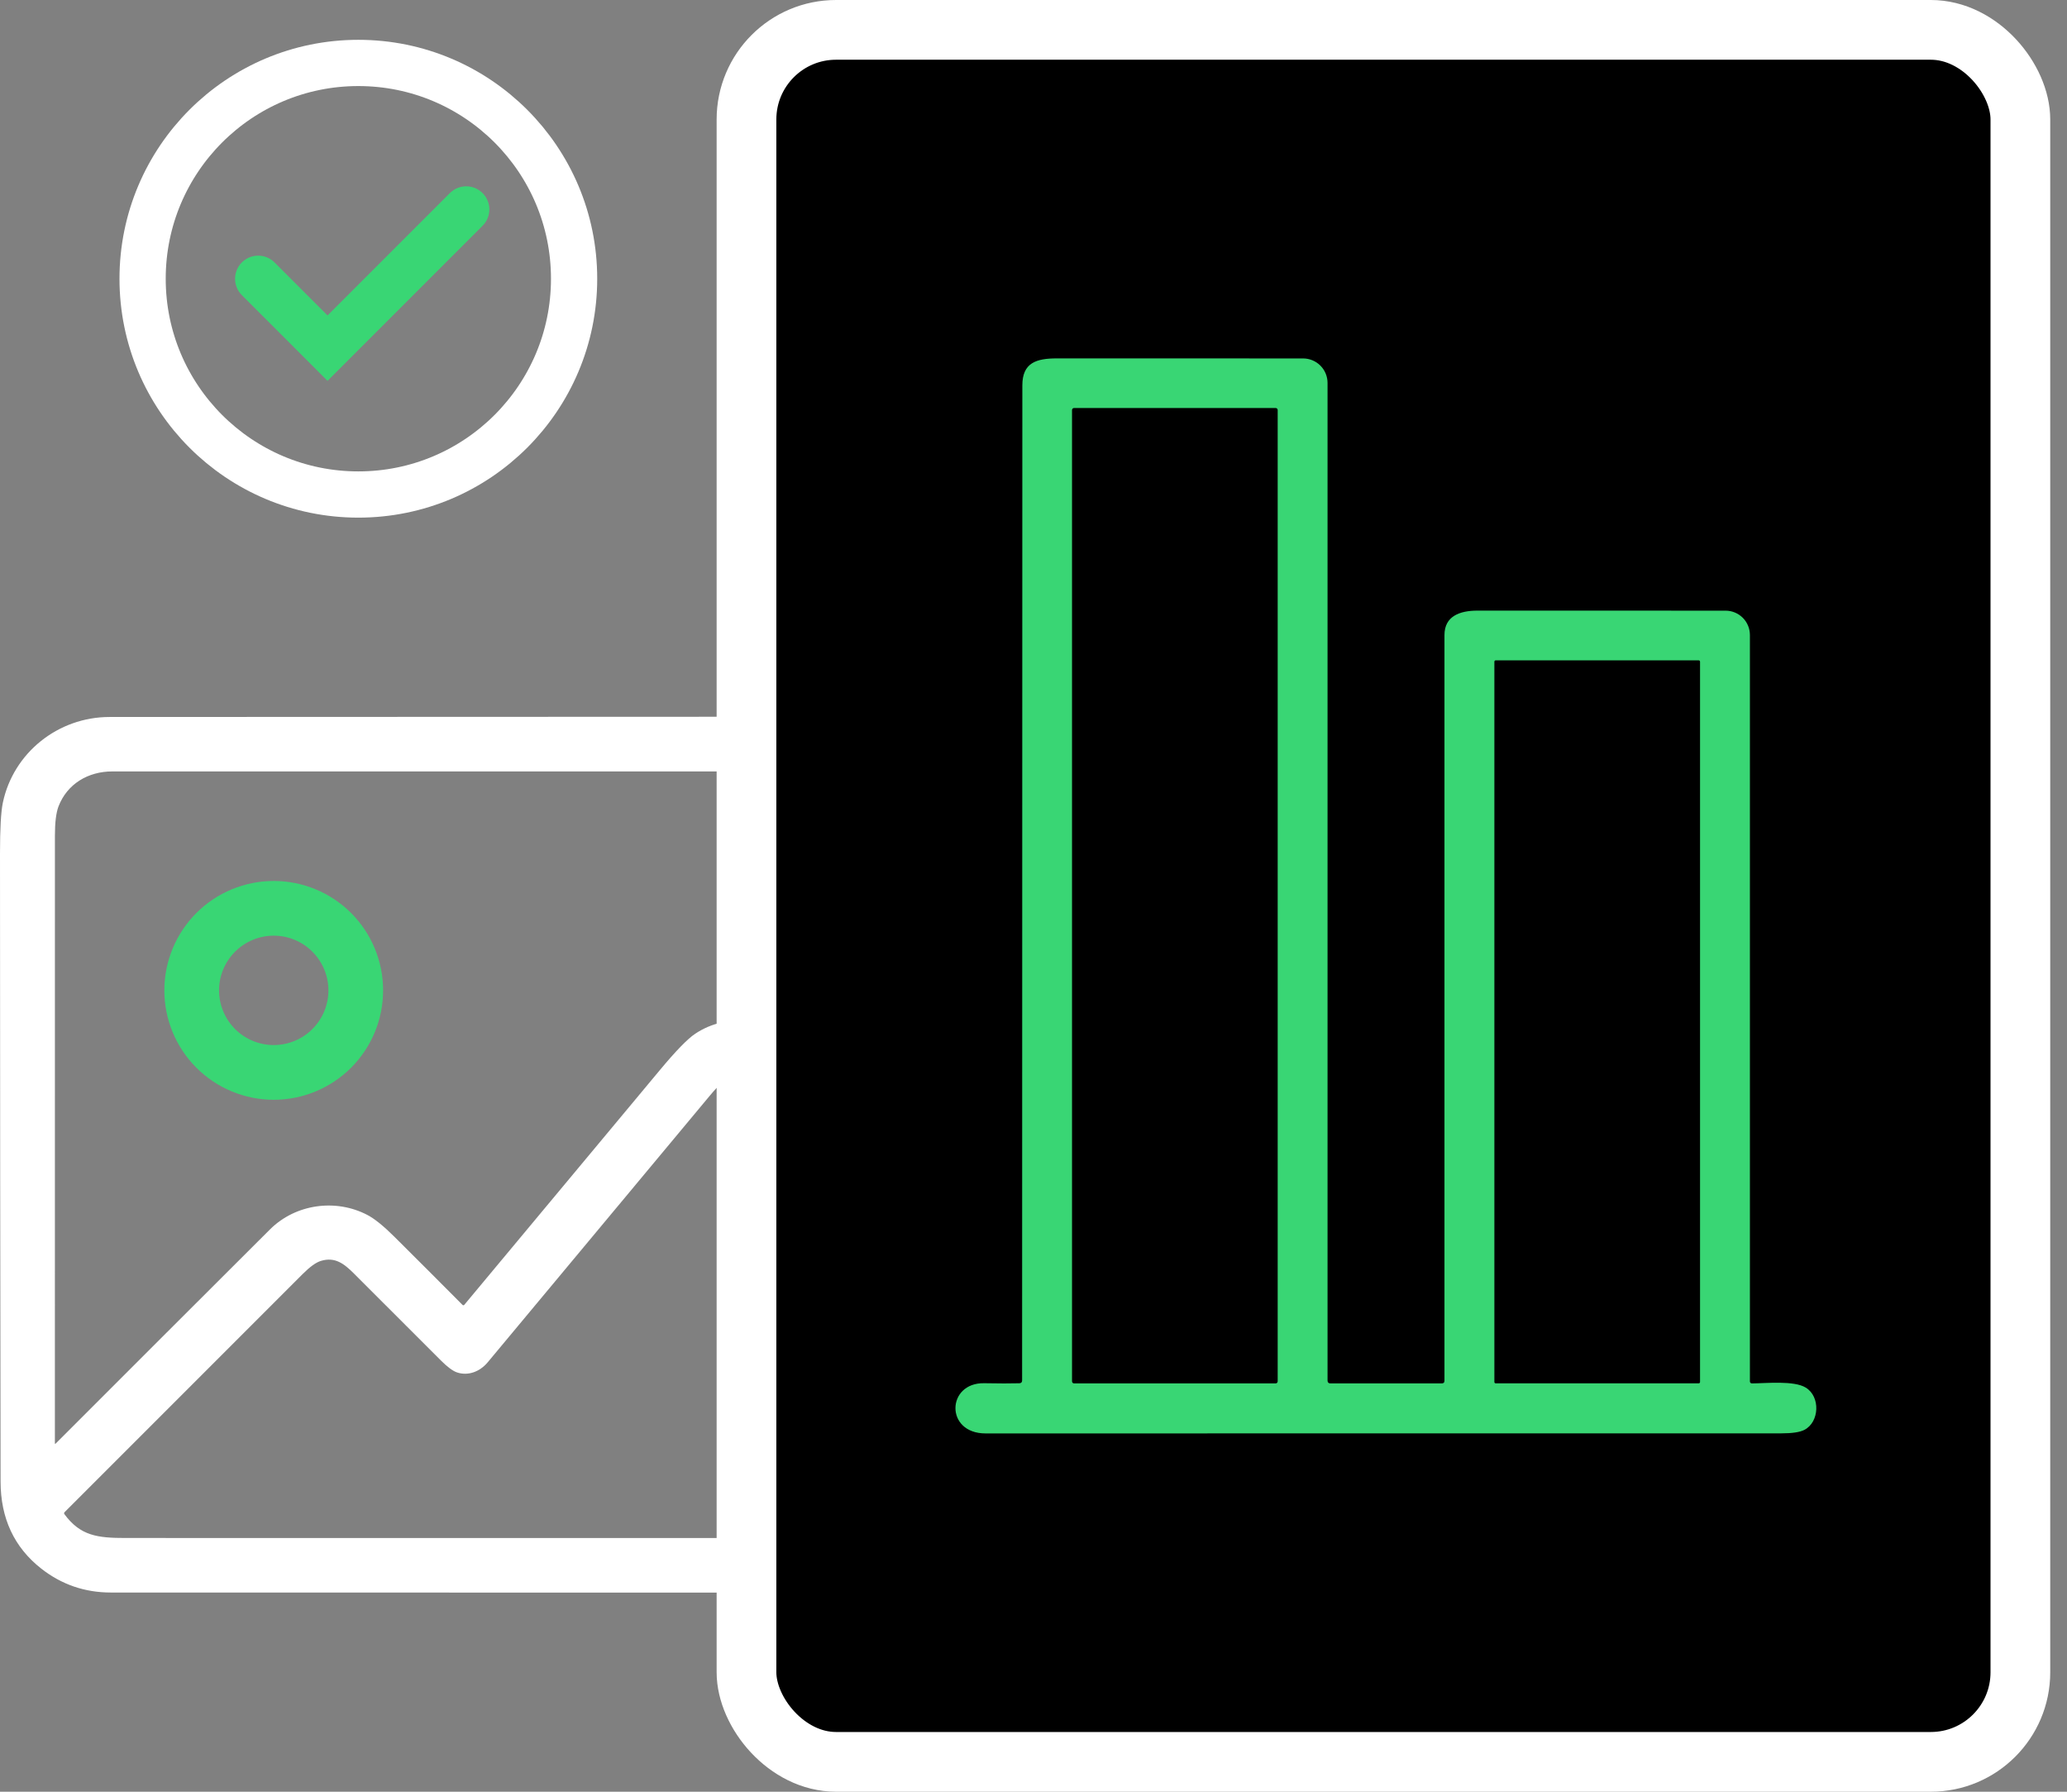
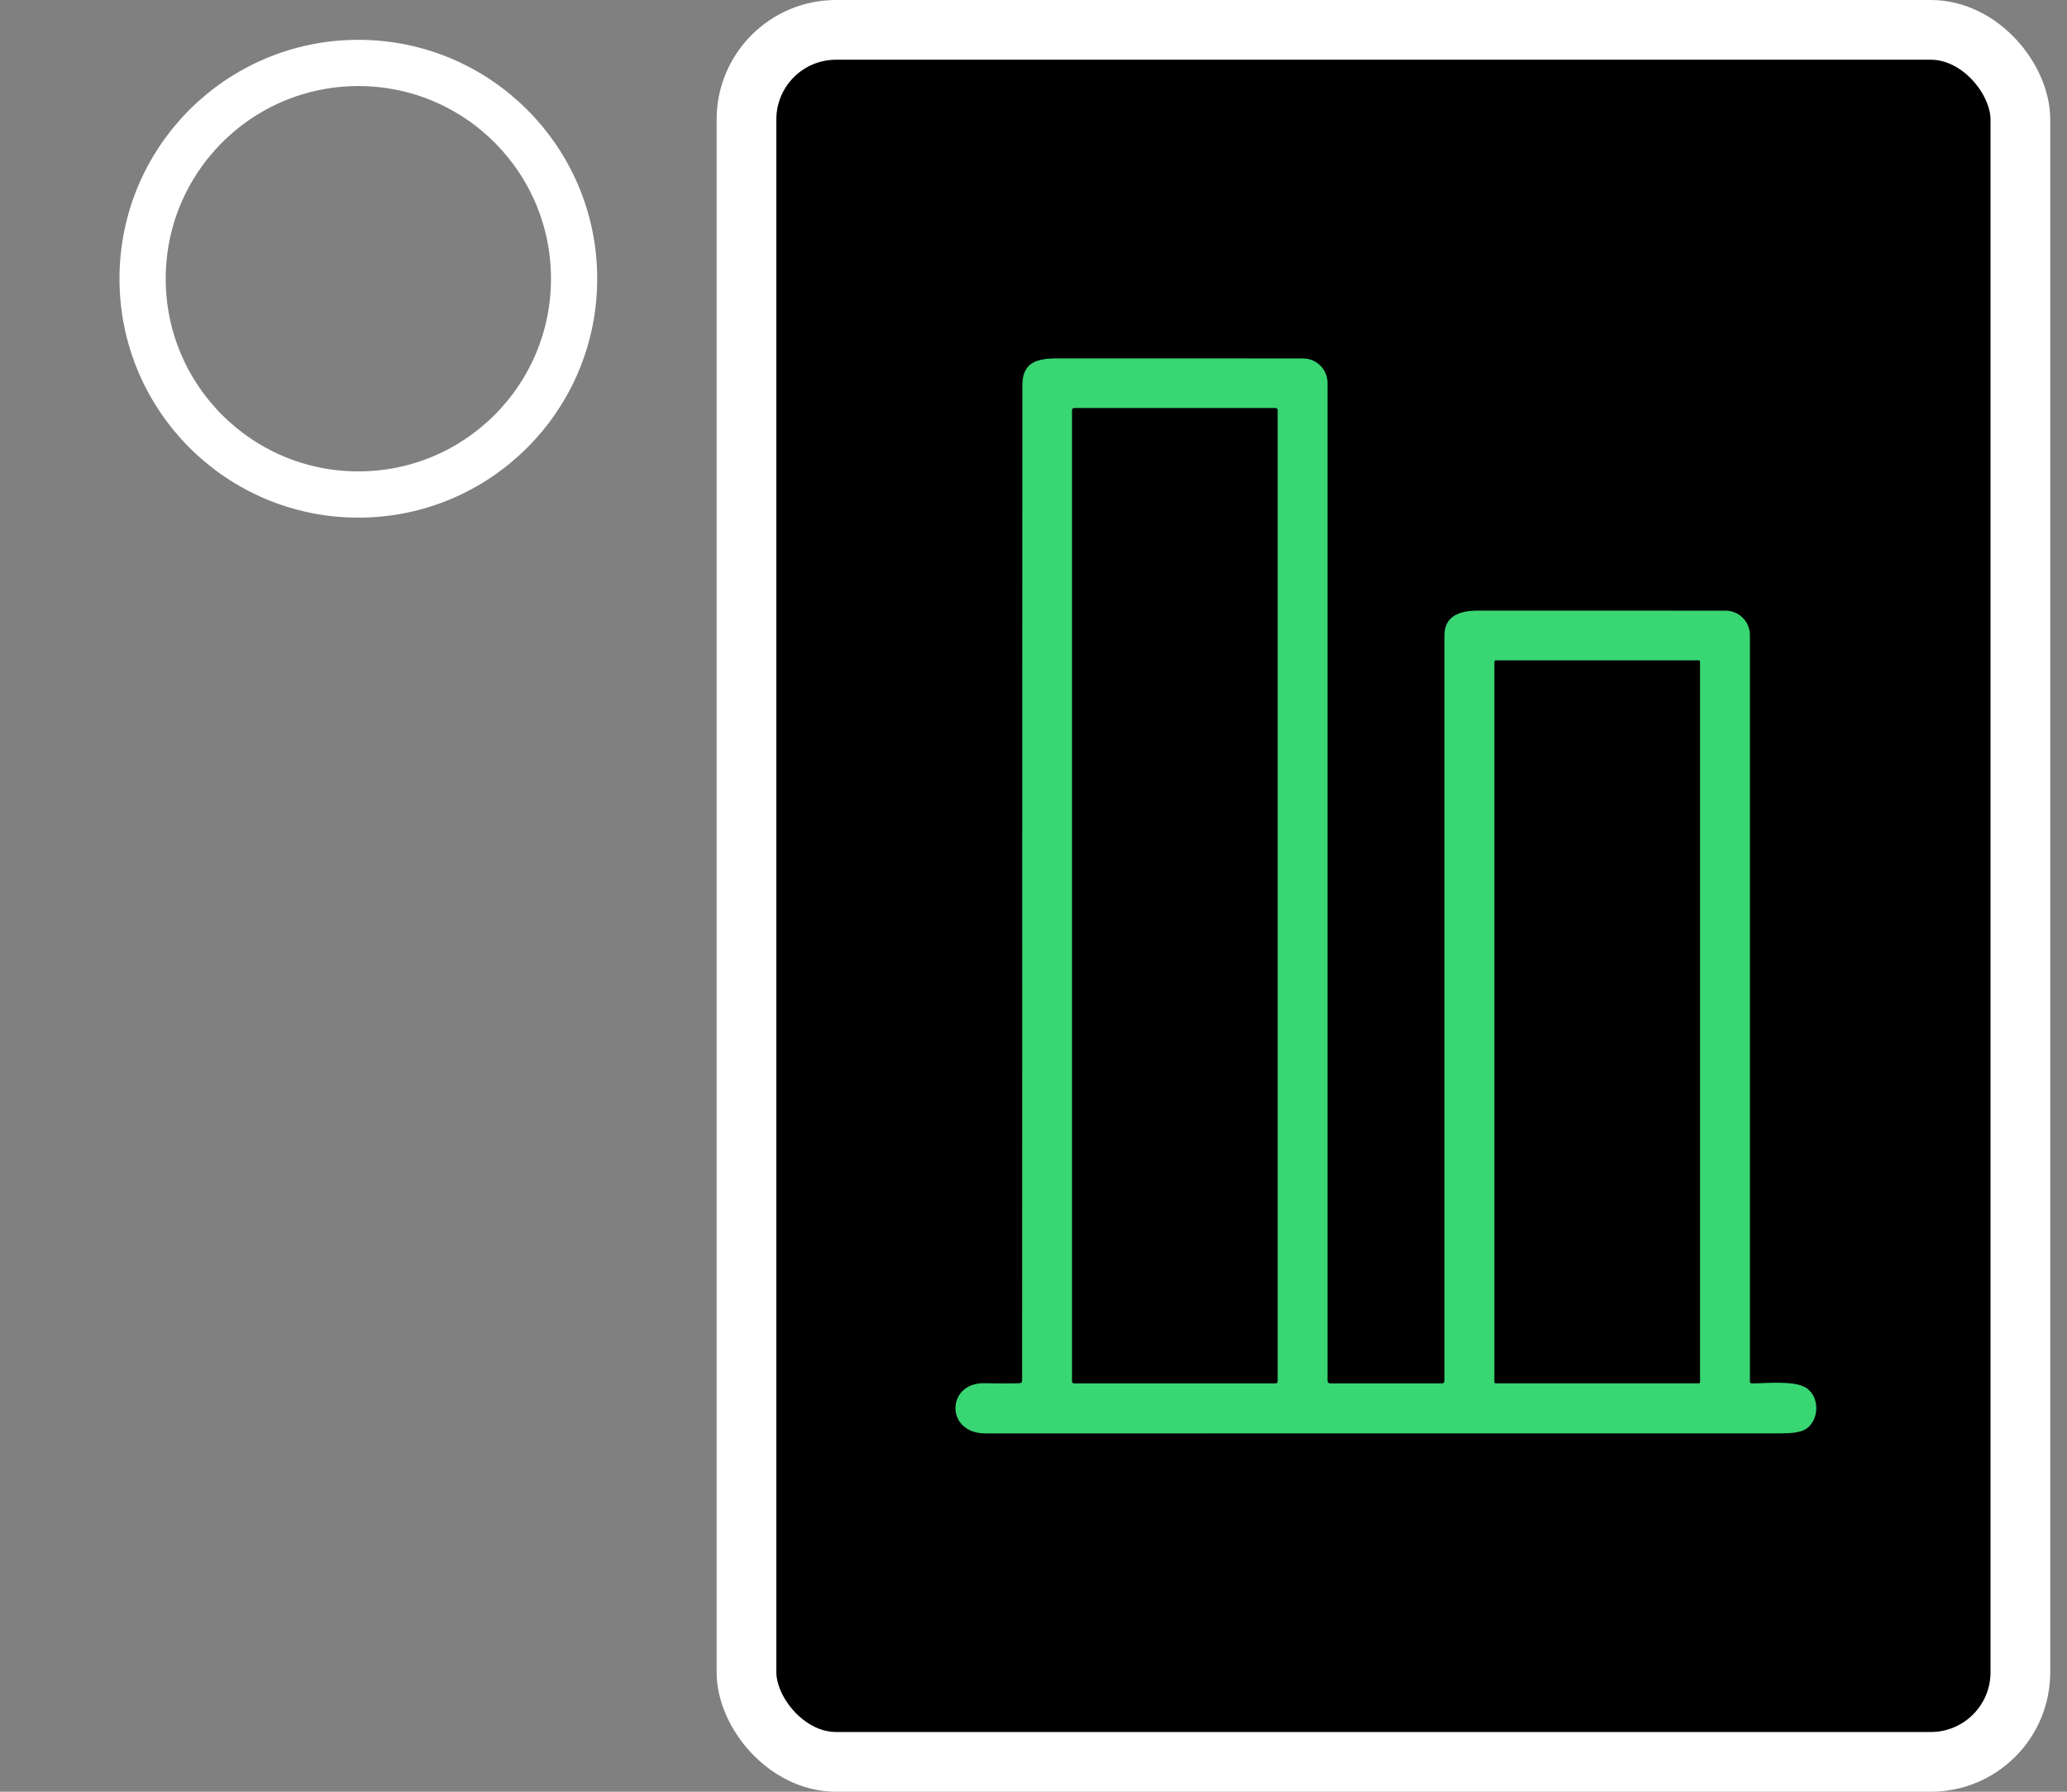
<svg xmlns="http://www.w3.org/2000/svg" width="90" height="78" viewBox="0 0 90 78" fill="none">
  <rect x="0" y="0" width="90" height="78" fill="#808080" stroke="none" />
  <circle cx="15.603" cy="12.134" r="9.394" stroke="white" stroke-width="2.013" />
-   <path d="M11.242 12.136L14.261 15.156L20.3 9.117" stroke="#39D674" stroke-width="2.013" stroke-linecap="round" />
-   <path d="M47.67 35.71V64.843C47.501 66.934 46.074 68.704 44.056 69.186C43.644 69.284 42.903 69.333 41.833 69.333C29.498 69.333 17.162 69.331 4.826 69.328C3.692 69.328 2.682 68.981 1.796 68.287C0.618 67.362 0.028 66.1 0.025 64.501C0.01 55.387 0.002 46.272 0 37.158C0 36.07 0.042 35.328 0.126 34.933C0.585 32.775 2.524 31.213 4.77 31.213C17.46 31.211 30.149 31.207 42.839 31.199C45.463 31.197 47.416 33.094 47.67 35.71ZM4.889 33.583C3.839 33.583 2.925 34.124 2.548 35.105C2.443 35.38 2.391 35.806 2.391 36.383C2.389 45.198 2.388 54.012 2.39 62.825C2.39 62.86 2.402 62.865 2.428 62.84C5.533 59.732 8.641 56.627 11.752 53.524C12.872 52.406 14.625 52.174 15.995 52.891C16.308 53.054 16.702 53.372 17.177 53.845C18.168 54.83 19.156 55.818 20.141 56.809C20.145 56.813 20.151 56.817 20.158 56.82C20.164 56.822 20.171 56.824 20.178 56.823C20.186 56.823 20.192 56.821 20.199 56.818C20.205 56.815 20.211 56.811 20.215 56.805C23.05 53.405 25.886 50.002 28.723 46.595C29.425 45.751 29.942 45.22 30.272 45.001C30.976 44.535 31.771 44.358 32.657 44.468C33.737 44.602 34.438 45.109 35.136 45.924C38.502 49.856 41.872 53.787 45.245 57.717C45.27 57.746 45.283 57.741 45.283 57.703C45.291 50.501 45.302 43.299 45.314 36.097C45.316 35.476 45.132 34.936 44.762 34.478C44.136 33.701 43.434 33.583 42.386 33.583C29.887 33.583 17.388 33.583 4.889 33.583ZM21.229 59.313C20.897 59.71 20.383 59.911 19.896 59.745C19.714 59.683 19.483 59.511 19.201 59.23C17.94 57.97 16.679 56.709 15.418 55.448C14.973 55.002 14.583 54.709 13.977 54.89C13.763 54.954 13.499 55.143 13.185 55.457C9.721 58.92 6.263 62.378 2.81 65.832C2.799 65.843 2.792 65.857 2.791 65.872C2.79 65.887 2.794 65.902 2.803 65.915C3.503 66.865 4.245 66.954 5.476 66.954C17.648 66.957 29.82 66.958 41.993 66.955C42.872 66.954 43.466 66.895 43.775 66.777C44.698 66.425 45.285 65.538 45.287 64.501C45.29 63.501 45.29 62.514 45.289 61.543C45.288 61.472 45.264 61.404 45.218 61.351C41.275 56.751 37.326 52.143 33.37 47.526C32.923 47.004 32.468 46.615 31.799 46.891C31.577 46.982 31.288 47.242 30.929 47.672C27.696 51.553 24.463 55.433 21.229 59.313Z" fill="white" />
-   <path d="M16.681 43.114C16.681 43.74 16.558 44.359 16.319 44.937C16.079 45.514 15.729 46.039 15.287 46.482C14.844 46.924 14.319 47.275 13.741 47.514C13.164 47.754 12.544 47.877 11.919 47.877C10.656 47.877 9.444 47.375 8.551 46.482C7.658 45.589 7.156 44.377 7.156 43.114C7.156 41.851 7.658 40.64 8.551 39.746C9.444 38.853 10.656 38.352 11.919 38.352C13.182 38.352 14.393 38.853 15.287 39.746C16.18 40.64 16.681 41.851 16.681 43.114ZM14.3 43.114C14.3 42.483 14.049 41.877 13.602 41.431C13.156 40.984 12.55 40.733 11.919 40.733C11.287 40.733 10.682 40.984 10.235 41.431C9.789 41.877 9.538 42.483 9.538 43.114C9.538 43.745 9.789 44.351 10.235 44.798C10.682 45.244 11.287 45.495 11.919 45.495C12.55 45.495 13.156 45.244 13.602 44.798C14.049 44.351 14.3 43.745 14.3 43.114Z" fill="#39D674" />
  <rect x="32.503" y="1.3" width="55.467" height="75.4" rx="3.9" fill="black" stroke="white" stroke-width="2.6" />
  <path d="M76.278 60.224C76.903 60.222 78.11 60.091 78.625 60.407C79.272 60.801 79.221 61.91 78.566 62.247C78.368 62.349 78.034 62.399 77.563 62.399C66.012 62.401 54.462 62.402 42.911 62.402C41.137 62.402 41.211 60.182 42.858 60.216C43.489 60.228 43.998 60.229 44.385 60.218C44.464 60.215 44.504 60.174 44.504 60.095C44.505 45.655 44.508 31.216 44.514 16.778C44.514 15.786 45.129 15.602 46.019 15.602C49.642 15.603 53.215 15.604 56.737 15.604C57.02 15.604 57.291 15.716 57.491 15.916C57.691 16.116 57.803 16.387 57.803 16.67V60.099C57.803 60.182 57.845 60.224 57.928 60.224H62.779C62.855 60.224 62.894 60.186 62.894 60.11C62.897 49.284 62.897 38.463 62.894 27.646C62.894 26.815 63.572 26.584 64.323 26.582C67.976 26.58 71.58 26.581 75.133 26.584C75.414 26.584 75.684 26.696 75.883 26.894C76.082 27.093 76.193 27.363 76.193 27.644V60.142C76.193 60.152 76.195 60.163 76.2 60.173C76.204 60.183 76.21 60.192 76.218 60.2C76.226 60.208 76.235 60.214 76.246 60.218C76.256 60.222 76.267 60.224 76.278 60.224ZM46.677 60.135C46.677 60.159 46.686 60.181 46.703 60.198C46.719 60.215 46.742 60.224 46.766 60.224H55.543C55.567 60.224 55.589 60.215 55.606 60.198C55.623 60.181 55.632 60.159 55.632 60.135V17.851C55.632 17.827 55.623 17.805 55.606 17.788C55.589 17.771 55.567 17.762 55.543 17.762H46.766C46.742 17.762 46.719 17.771 46.703 17.788C46.686 17.805 46.677 17.827 46.677 17.851V60.135ZM74.022 28.806C74.022 28.79 74.016 28.775 74.005 28.764C73.994 28.753 73.979 28.746 73.963 28.746H65.126C65.11 28.746 65.095 28.753 65.084 28.764C65.073 28.775 65.067 28.79 65.067 28.806V60.163C65.067 60.178 65.073 60.194 65.084 60.205C65.095 60.216 65.11 60.222 65.126 60.222H73.963C73.979 60.222 73.994 60.216 74.005 60.205C74.016 60.194 74.022 60.178 74.022 60.163V28.806Z" fill="#39D674" />
</svg>